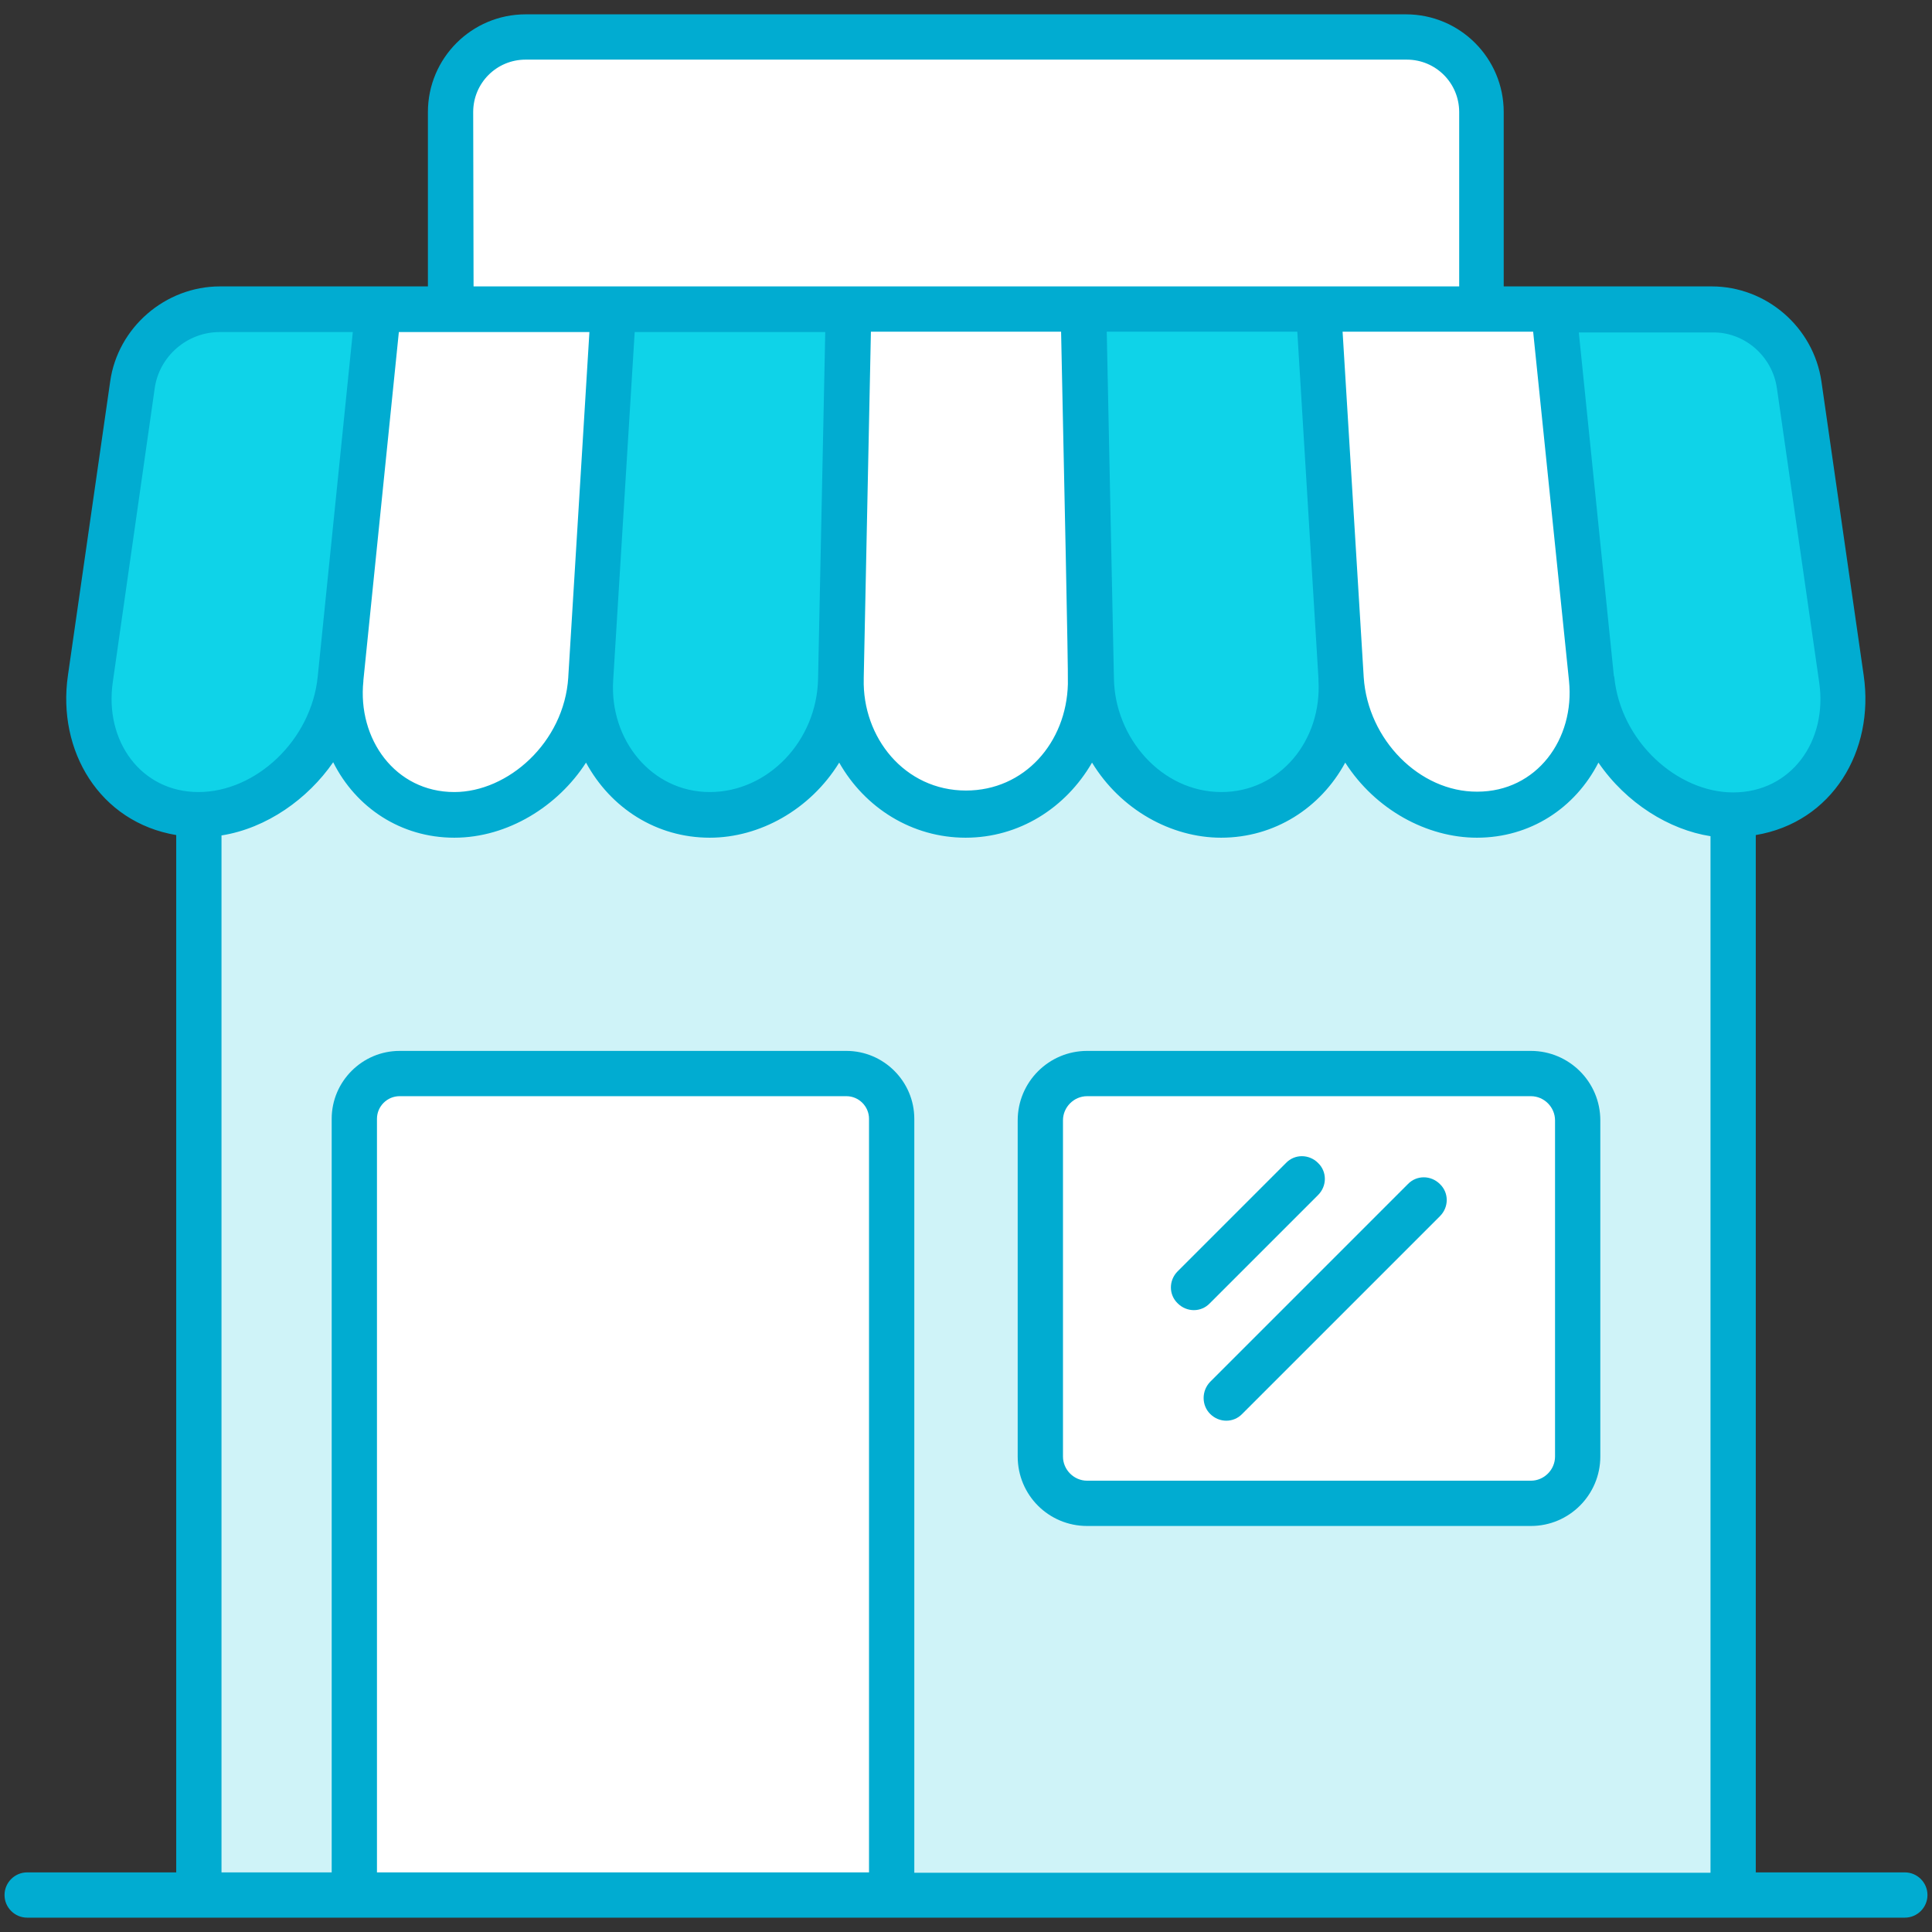
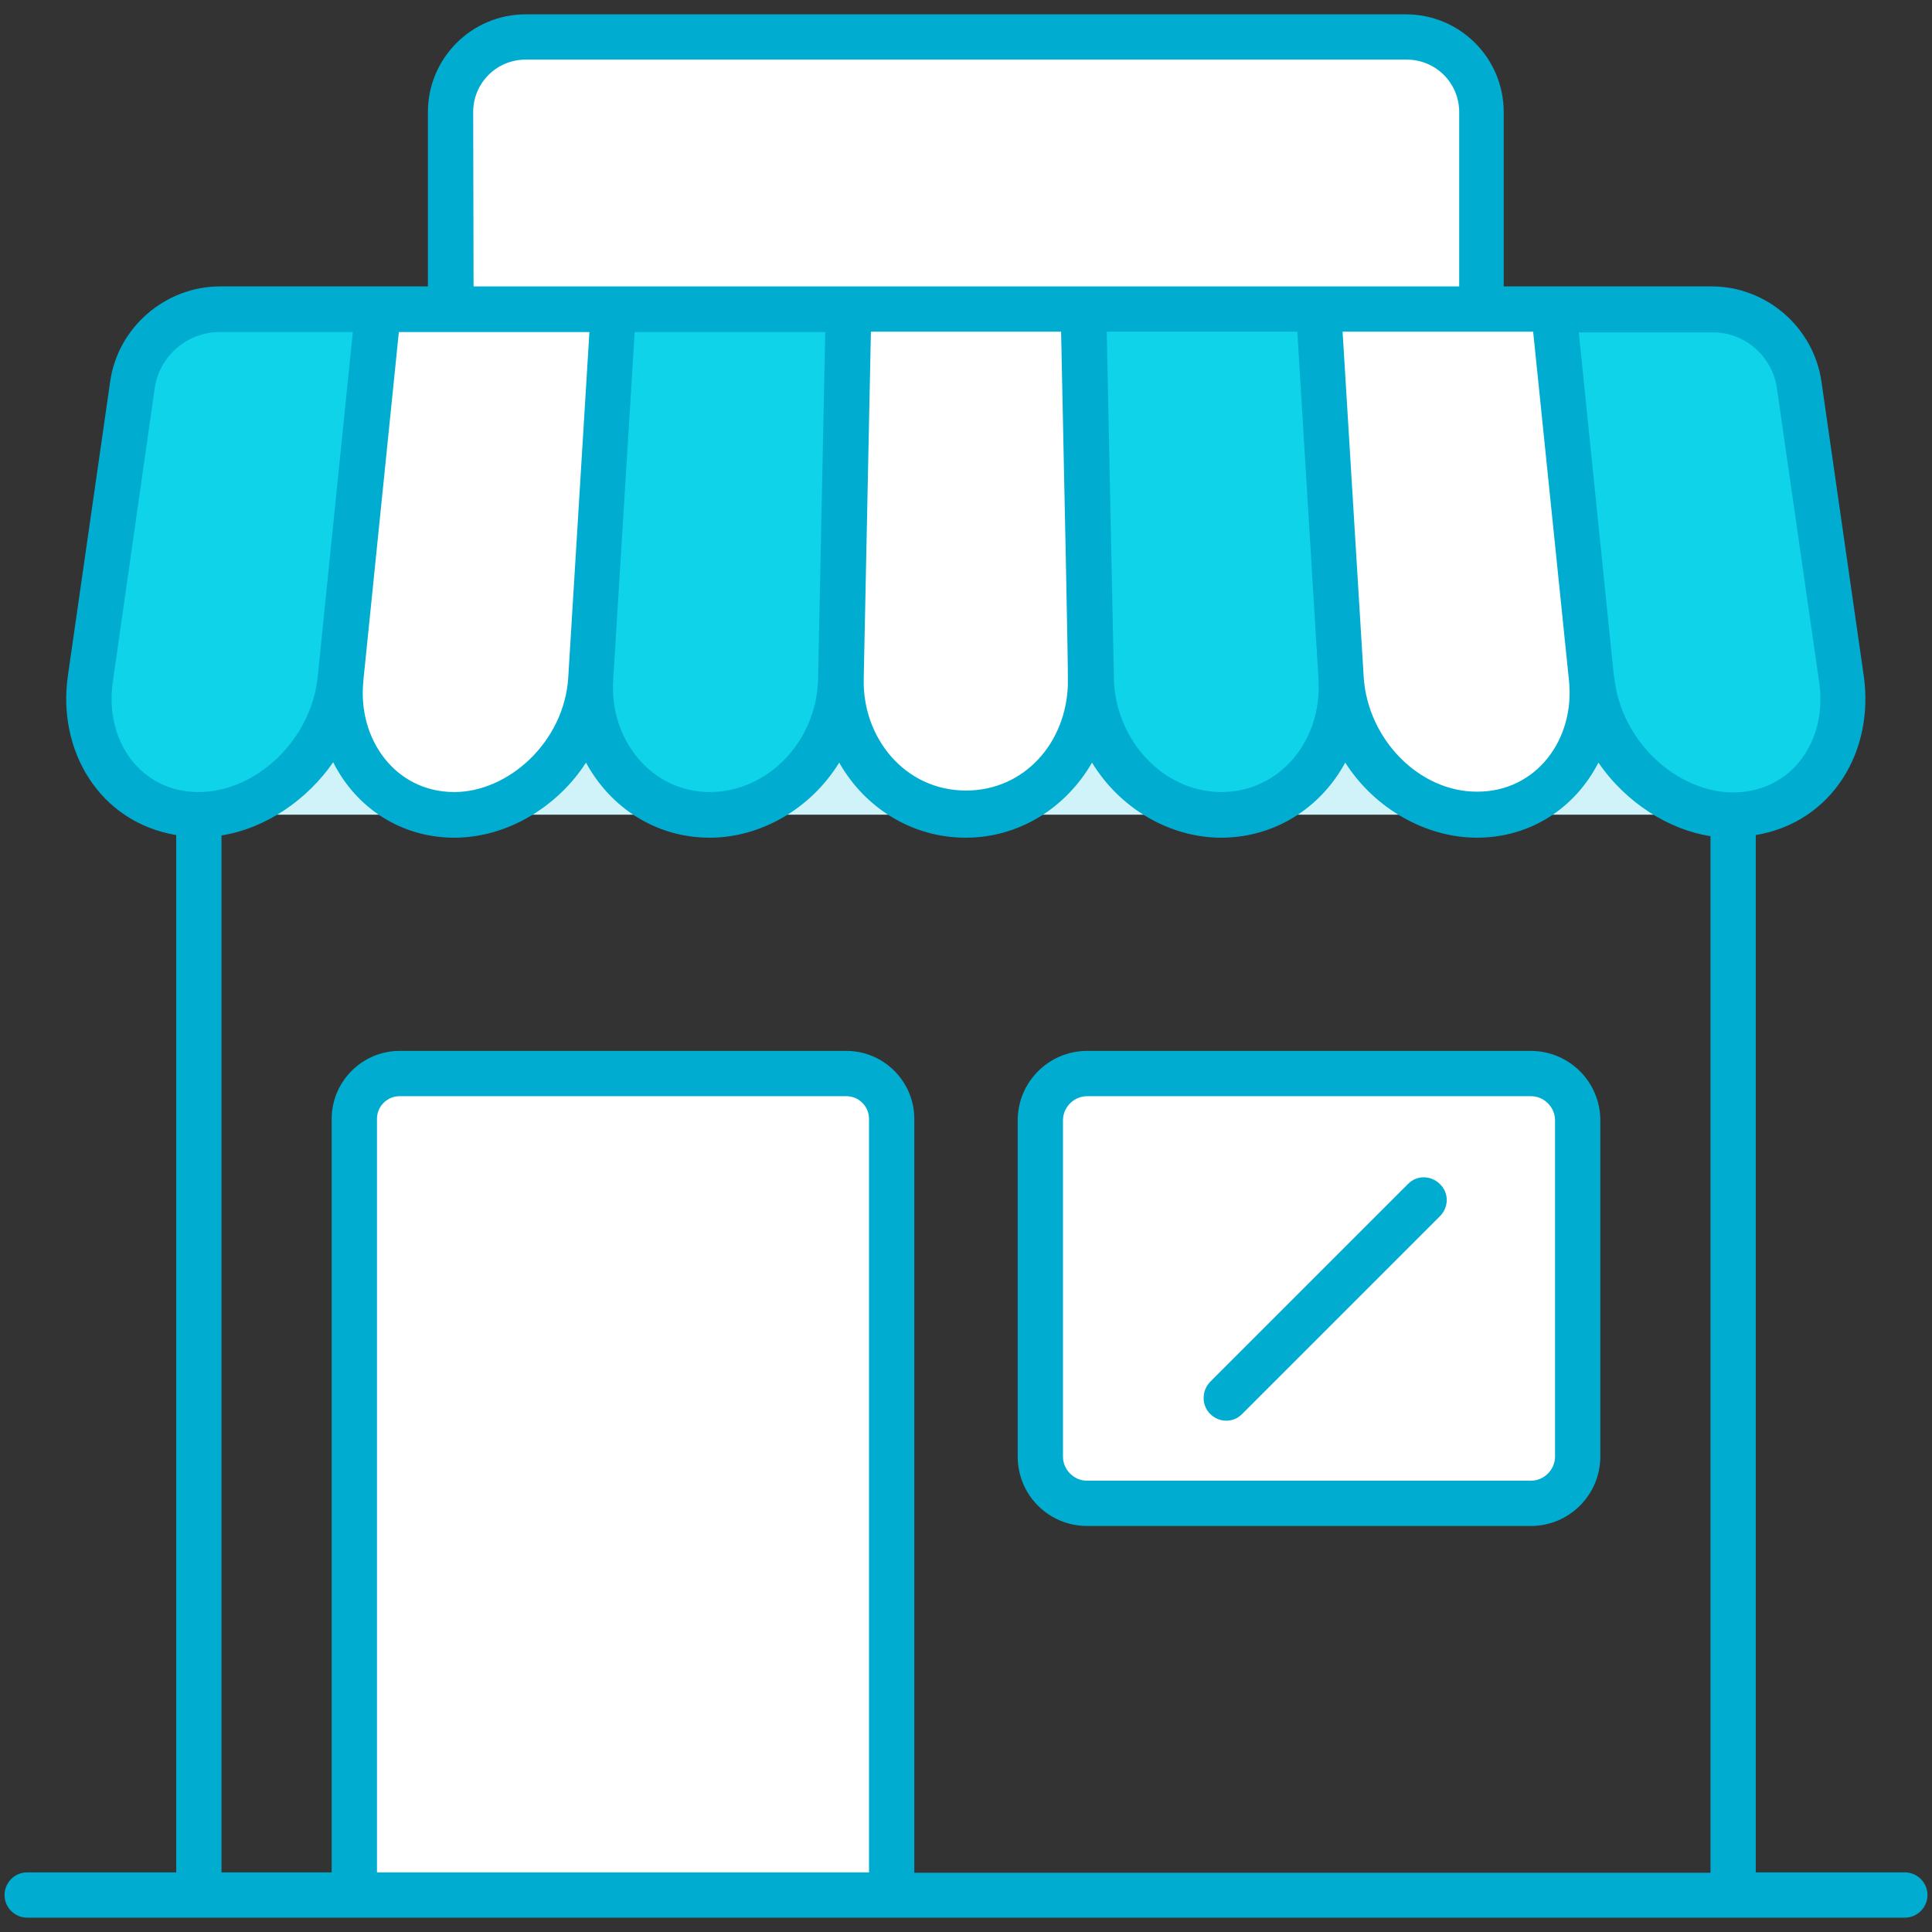
<svg xmlns="http://www.w3.org/2000/svg" id="Layer_1" x="0px" y="0px" viewBox="0 0 512 512" style="enable-background:new 0 0 512 512;" xml:space="preserve">
  <rect x="0" y="0" width="512" height="512" fill="#333333" stroke="none" />
  <style type="text/css">	.st0{fill:#CFF3F8;}	.st1{fill:#FFFFFF;}	.st2{fill:#0FD3E8;}	.st3{fill:#01ACD1;}</style>
-   <path class="st0" d="M459.3,215.9v286.3H52.7V215.9c18.7-0.1,35.5-16.3,37.6-36.1c-2,19.7,11.5,36.1,30.1,36.1 c18.7,0,35-16.3,36.2-36.1c-1.2,19.7,13,36.1,31.6,36.1c18.7,0,34.3-16.3,34.7-36.1c-0.4,19.7,14.4,36.1,33,36.1 c18.7,0,33.6-16.3,33.2-36.1c0.4,19.7,15.9,36.1,34.6,36.1c18.7,0,33-16.3,31.7-36.1c1.2,19.7,17.4,36.1,36.1,36.1 c18.7,0,32.2-16.3,30.3-36.1C423.7,199.5,440.6,215.9,459.3,215.9L459.3,215.9z" />
+   <path class="st0" d="M459.3,215.9H52.7V215.9c18.7-0.1,35.5-16.3,37.6-36.1c-2,19.7,11.5,36.1,30.1,36.1 c18.7,0,35-16.3,36.2-36.1c-1.2,19.7,13,36.1,31.6,36.1c18.7,0,34.3-16.3,34.7-36.1c-0.4,19.7,14.4,36.1,33,36.1 c18.7,0,33.6-16.3,33.2-36.1c0.4,19.7,15.9,36.1,34.6,36.1c18.7,0,33-16.3,31.7-36.1c1.2,19.7,17.4,36.1,36.1,36.1 c18.7,0,32.2-16.3,30.3-36.1C423.7,199.5,440.6,215.9,459.3,215.9L459.3,215.9z" />
  <path class="st1" d="M236.3,296.5v205.7H93.9V296.5c0-6.6,5.4-12,12-12h118.4C231,284.5,236.3,289.8,236.3,296.5z" />
  <path class="st1" d="M418.1,296.9V386c0,6.9-5.6,12.4-12.4,12.4H288.1c-6.9,0-12.4-5.6-12.4-12.4v-89.1c0-6.9,5.6-12.4,12.4-12.4 h117.6C412.5,284.5,418.1,290,418.1,296.9z" />
  <path class="st1" d="M392.6,29.7v52.2H119.4V29.7c0-11,8.9-19.9,19.9-19.9h233.5C383.7,9.8,392.6,18.7,392.6,29.7z" />
  <path class="st2" d="M100.2,81.9l-10,97.9c-2,19.7-18.9,36-37.6,36c-18.7,0-31.5-16.4-28.7-36L35.1,102 c1.7-11.5,11.5-20.1,23.2-20.1L100.2,81.9z" />
  <path class="st1" d="M162.5,81.9l-6,97.9c-1.2,19.7-17.4,36-36.1,36c-18.7,0-32.2-16.4-30.2-36l10-97.9H162.5z" />
  <path class="st2" d="M224.8,81.9l-2,97.9c-0.4,19.7-15.9,36-34.7,36c-18.7,0-32.8-16.4-31.6-36l6-97.9H224.8z" />
  <path class="st1" d="M287.1,81.9l2,97.9c0.4,19.7-14.5,36-33.2,36c-18.7,0-33.5-16.4-33.1-36l2-97.9H287.1z" />
  <path class="st2" d="M349.4,81.9l6,97.9c1.2,19.7-13,36-31.7,36c-18.7,0-34.2-16.4-34.6-36l-2-97.9H349.4z" />
  <path class="st1" d="M411.7,81.9l10,97.9c2,19.7-11.5,36-30.2,36c-18.7,0-34.9-16.4-36.1-36l-6-97.9H411.7z" />
  <path class="st2" d="M453.7,81.9c11.6,0,21.5,8.6,23.2,20.1l11.2,77.9c2.8,19.7-10,36-28.8,36c-18.7,0-35.5-16.4-37.5-36l-10-97.9 L453.7,81.9z" />
  <path class="st3" d="M504.8,508.2c3.3,0,6-2.7,6-6c0-3.3-2.7-6-6-6h-39.5V221.3c20.3-3.4,31.5-22.3,28.6-42.3l-11.2-77.9 c-2.1-14.4-14.6-25.2-29.1-25.2c-1.5,0-58.7,0-55.1,0V29.7c0-14.3-11.6-25.9-25.9-25.9H139.3c-14.3,0-25.9,11.6-25.9,25.9v46.2 c-1.4,0-58.8,0-55.1,0c-14.5,0-27.1,10.9-29.1,25.2L18,179c-2.9,20,8.4,38.9,28.7,42.3v274.9H7.2c-3.3,0-6,2.7-6,6c0,3.3,2.7,6,6,6 H504.8z M99.9,496.2V296.5c0-3.3,2.7-6,6-6h118.4c3.3,0,6,2.7,6,6v199.7L99.9,496.2L99.9,496.2z M470.9,102.9l11.2,77.9 c2.3,15.7-7.5,29.2-22.8,29.2c-14.7,0-29.8-13.4-31.5-30.6c0-0.1,0-0.1-0.1-0.2l-9.3-91.1h35.3C462.3,87.9,469.7,94.4,470.9,102.9z  M295.2,179.7C295.2,179.7,295.2,179.7,295.2,179.7l-1.9-91.8h50.5l5.6,91.8c0,0,0,0,0,0.1c0,0.1,0,0.3,0,0.4 c1,16.1-10.3,29.7-25.7,29.7C307.8,209.9,295.4,195.5,295.2,179.7z M188.1,209.9c-15.4,0-26.6-13.8-25.6-29.6l5.7-92.3h50.5 l-1.9,91.8C216.5,196.4,203.5,209.9,188.1,209.9z M120.4,209.9c-15.7,0-25.7-14.1-24.1-29.4c0-0.1,0-0.2,0-0.2l9.4-92.3 c1.7,0,51.3,0,50.5,0l-5.6,91.4c0,0,0,0.1,0,0.1C149.5,196.8,134.6,209.9,120.4,209.9z M281.2,87.9c0.8,39.1,1.9,88,1.8,93.4 c-0.4,15.5-11.5,28.2-27,28.2c-16.3,0-27.5-14.1-27.1-29.6c0,0,0-0.1,0-0.1c0-0.1,0-0.1,0-0.2l1.9-91.7H281.2z M361.4,179.5 l-5.6-91.6c11.4,0,51.6,0,50.5,0l9.5,92.5c1.6,15.5-8.6,29.4-24.3,29.4C376.2,209.9,362.5,196,361.4,179.5z M125.4,29.7 c0-7.7,6.2-13.9,13.9-13.9h233.5c7.7,0,13.9,6.2,13.9,13.9v46.2c-192.4,0-81,0-261.2,0L125.4,29.7z M29.9,180.7L41,102.9 c1.2-8.5,8.6-14.9,17.2-14.9h35.3l-9.3,91.3c-1.7,16.9-16.4,30.6-31.6,30.6C37.4,209.9,27.6,196.4,29.9,180.7z M58.7,221.4 c12-1.9,22.9-9.7,29.6-19.4c6,12,17.9,20,32.1,20c0,0,0,0,0,0c0,0,0,0,0,0c0,0,0,0,0,0c14.2,0,27.5-8.4,34.9-19.9 c6.5,12,18.6,19.9,32.8,19.9c0,0,0,0,0,0c0,0,0,0,0,0c0,0,0,0,0,0c13.2,0,26.6-7.4,34.3-19.9c6.8,12,19.3,19.9,33.5,19.9 c0,0,0,0,0,0s0,0,0,0c14.1,0,26.5-7.8,33.5-19.9c7.6,12.5,21,19.9,34.2,19.9c0,0,0,0,0,0s0,0,0,0c14.2,0,26.4-7.9,32.9-19.9 c8,12.5,21.7,19.9,34.9,19.9c0,0,0,0,0,0c0,0,0,0,0,0c14.1,0,26-7.8,32.2-19.9c7.4,10.8,18.8,17.8,29.7,19.5v274.7h-211V296.5 c0-9.9-8.1-18-18-18H105.9c-9.9,0-18,8.1-18,18v199.7H58.7V221.4z" />
  <path class="st3" d="M288.1,404.4h117.6c10.2,0,18.4-8.3,18.4-18.4v-89.1c0-10.2-8.3-18.4-18.4-18.4H288.1 c-10.2,0-18.4,8.3-18.4,18.4V386C269.7,396.2,277.9,404.4,288.1,404.4z M281.7,296.9c0-3.5,2.9-6.4,6.4-6.4h117.6 c3.5,0,6.4,2.9,6.4,6.4V386c0,3.5-2.9,6.4-6.4,6.4H288.1c-3.5,0-6.4-2.9-6.4-6.4V296.9z" />
  <path class="st3" d="M320.7,374.7c2.4,2.4,6.2,2.4,8.5,0l52.4-52.4c2.4-2.4,2.4-6.2,0-8.5c-2.4-2.4-6.2-2.4-8.5,0l-52.4,52.4 C318.4,368.6,318.4,372.4,320.7,374.7z" />
-   <path class="st3" d="M320.6,345.4l28.7-28.7c2.4-2.4,2.4-6.2,0-8.5c-2.4-2.4-6.2-2.4-8.5,0l-28.7,28.7c-2.4,2.4-2.4,6.2,0,8.5 C314.5,347.8,318.3,347.8,320.6,345.4z" />
</svg>